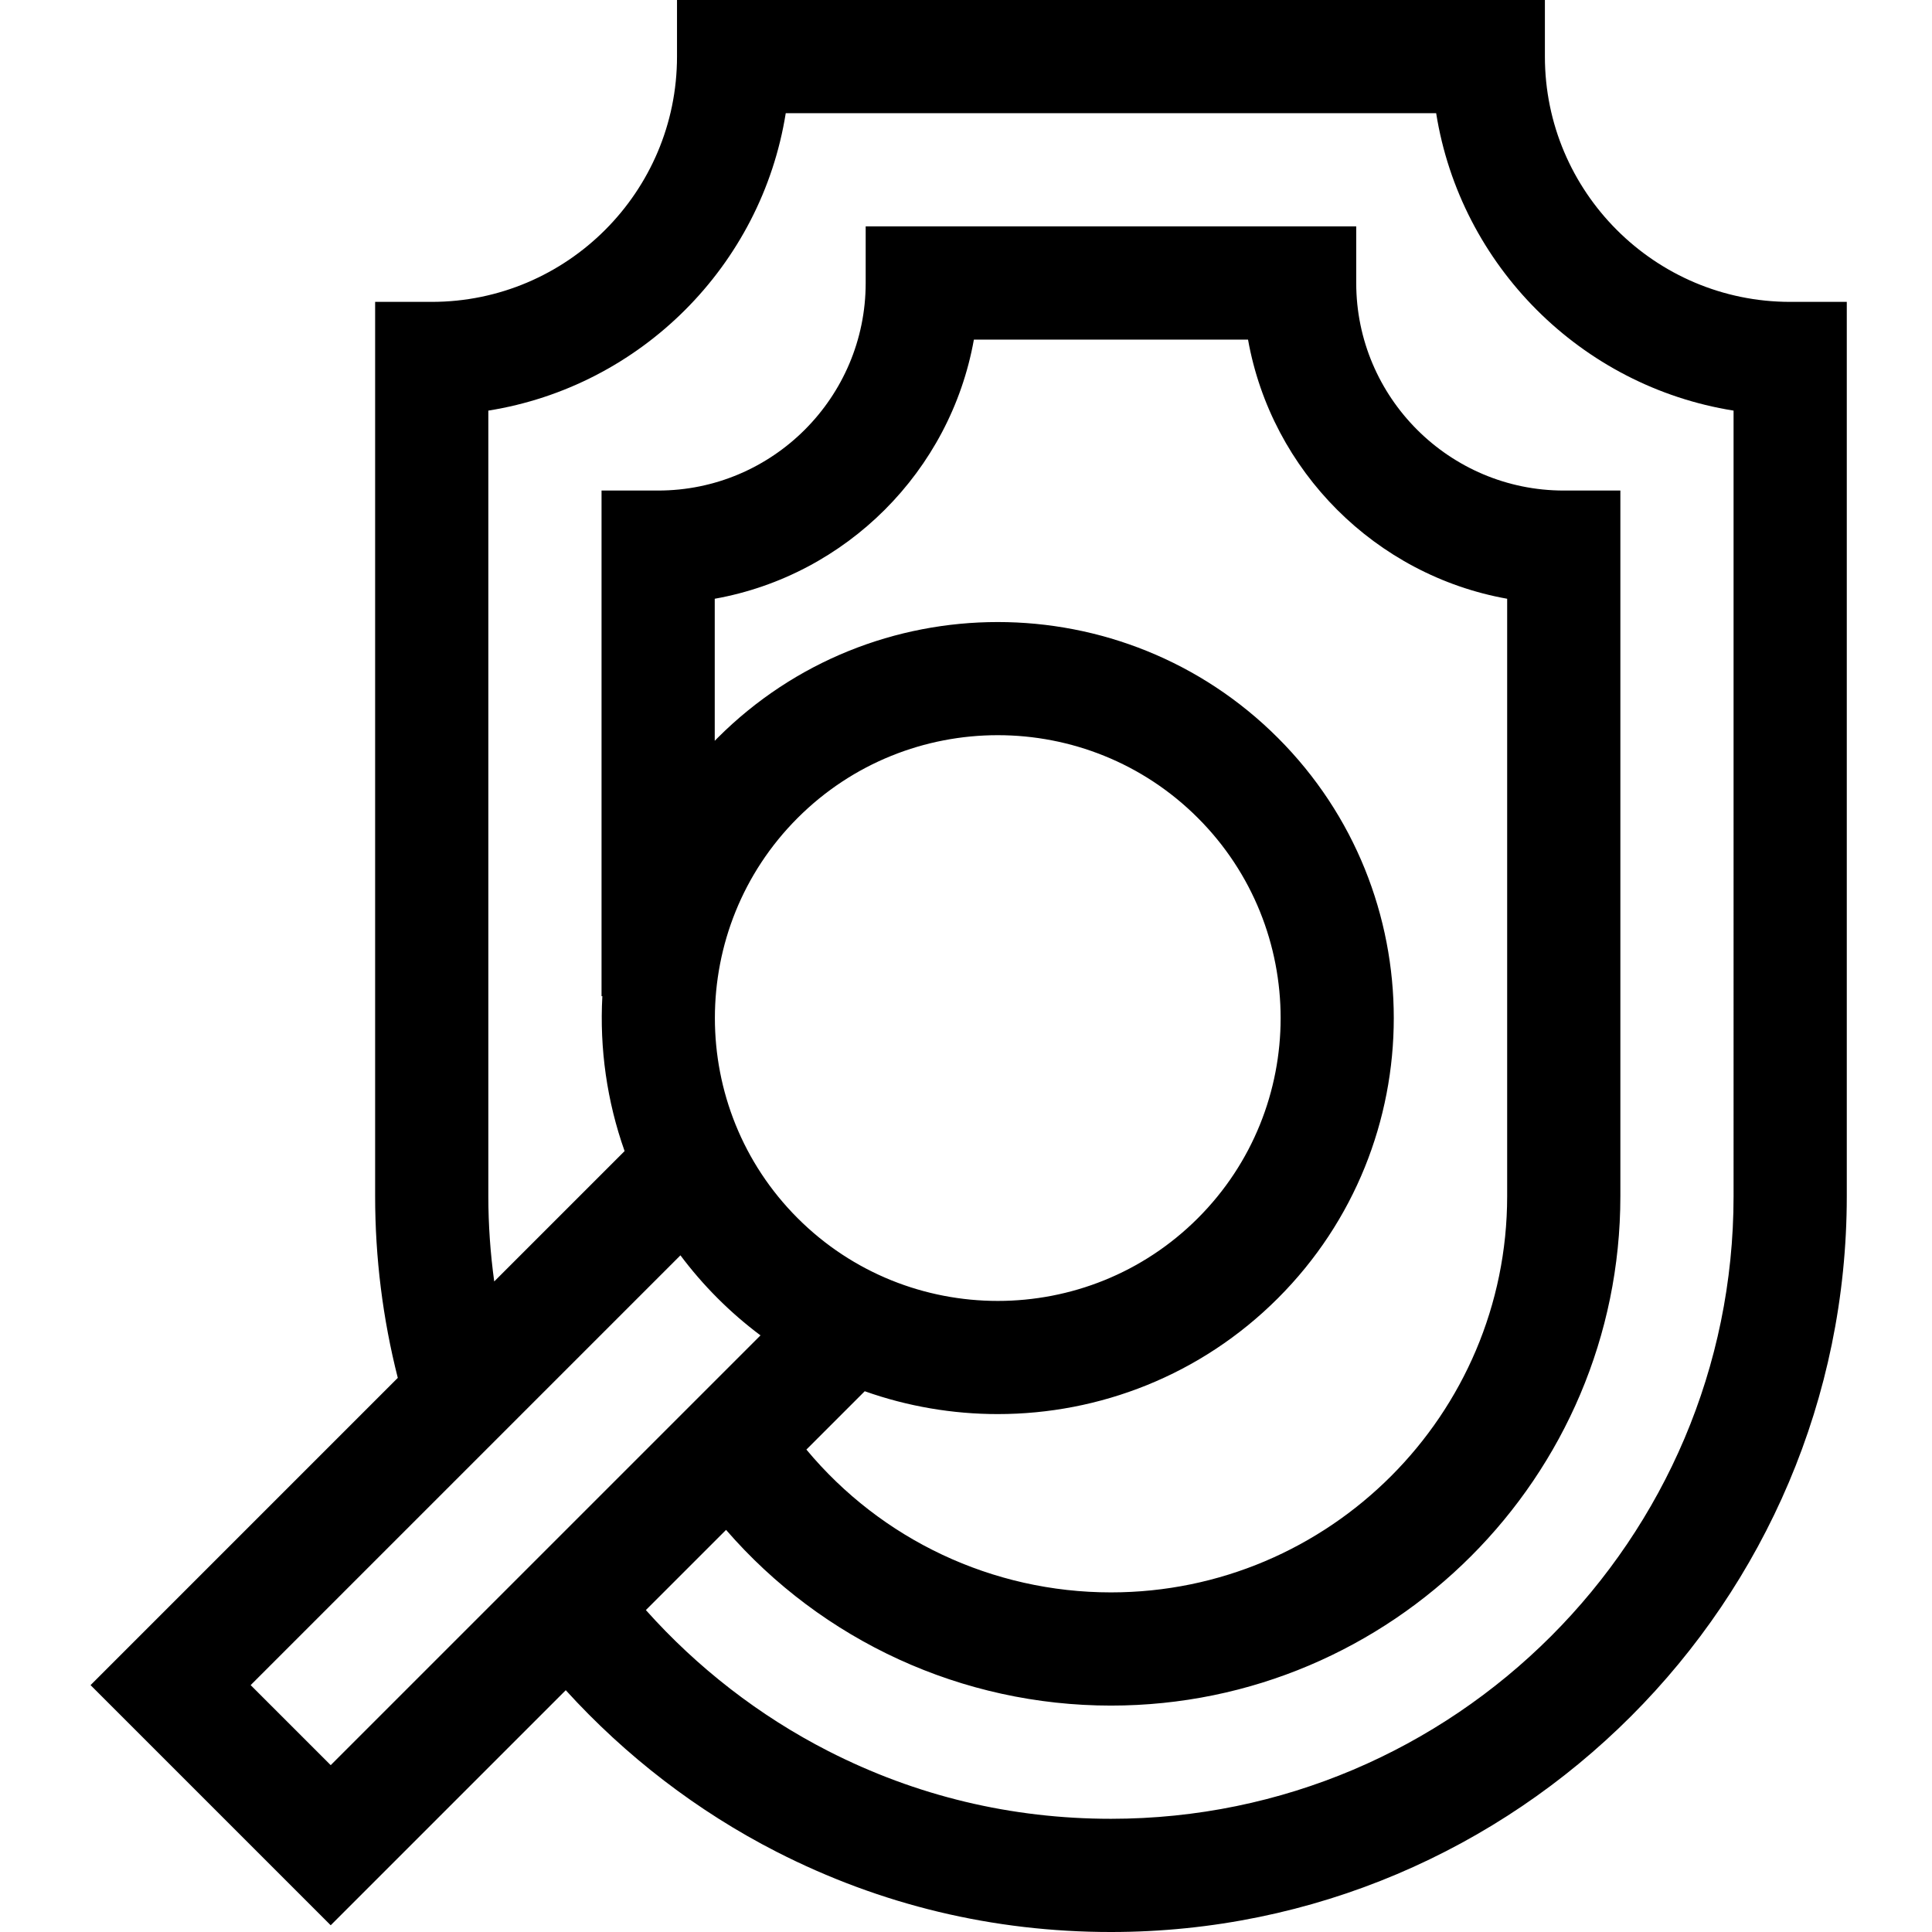
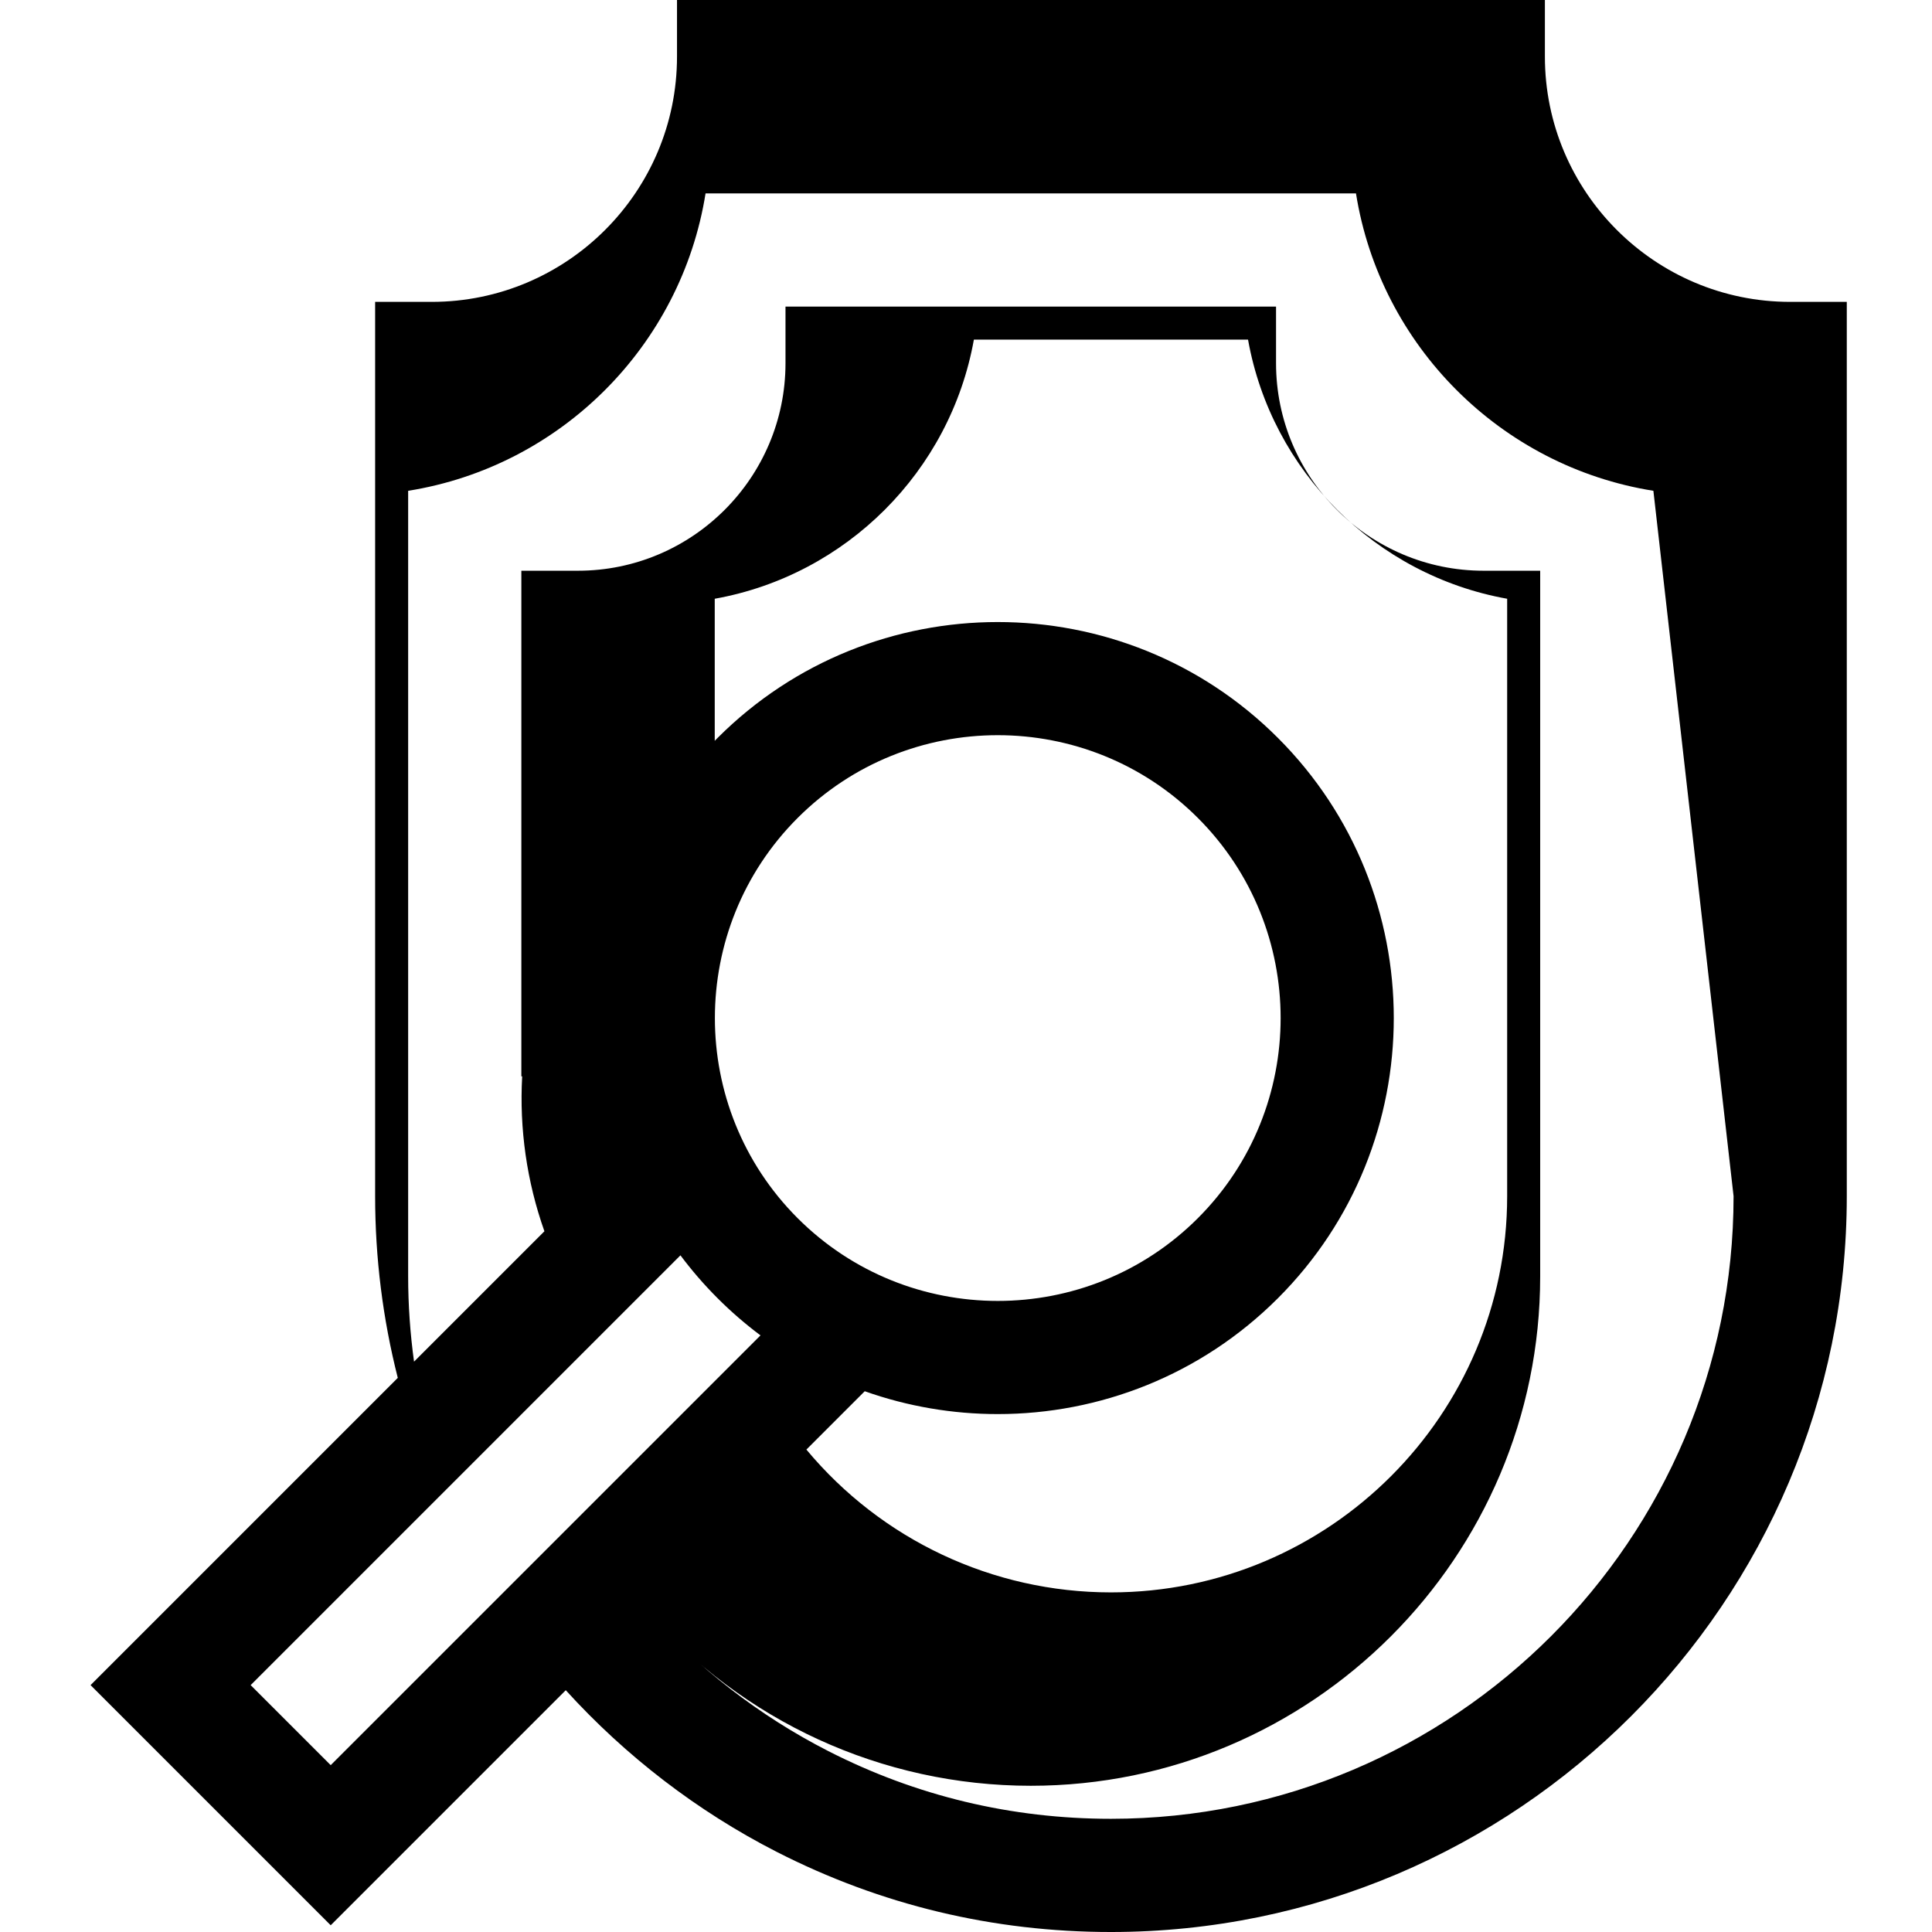
<svg xmlns="http://www.w3.org/2000/svg" height="512pt" viewBox="-23 0 511 512" width="512pt">
-   <path d="m450.914 80c-35.84 0-65-29.16-65-65v-15h-230v15c0 35.84-29.156 65-65 65h-15v237c0 16.324 2.023 32.48 6.004 48.152l-81.418 81.422 63.641 63.641 62.293-62.293c15.875 17.48 34.922 32.121 55.883 42.832 27.598 14.098 57.406 21.246 88.602 21.246 107.523 0 195-87.477 195-195v-237zm-386.773 387.785-21.215-21.211 113.898-113.898c2.969 3.965 6.246 7.766 9.848 11.367 3.598 3.602 7.402 6.879 11.367 9.848zm141.523-99.094c11.375 4.035 23.312 6.055 35.25 6.055 26.891 0 53.777-10.234 74.246-30.703 40.941-40.938 40.941-107.555 0-148.492-40.938-40.938-107.551-40.938-148.488 0-.258.254-.504.516-.758.773v-37.648c34.871-6.234 62.441-33.809 68.676-68.676h72.652c6.234 34.867 33.805 62.441 68.672 68.676v158.324c0 57.898-47.102 105-105 105-31.395 0-60.848-13.98-80.711-37.848zm-17.781-45.863c-29.242-29.242-29.242-76.82 0-106.062 14.621-14.621 33.828-21.934 53.031-21.934 19.207 0 38.414 7.312 53.035 21.934 29.242 29.242 29.242 76.82 0 106.062-29.242 29.242-76.824 29.242-106.066 0zm248.031-5.828c0 90.98-74.016 165-165 165-26.398 0-51.617-6.043-74.949-17.965-18.176-9.285-34.66-22.062-48.301-37.348l21.25-21.25c25.496 29.41 62.555 46.562 102 46.562 74.441 0 135-60.562 135-135v-187h-15c-30.324 0-55-24.672-55-55v-15h-130v15c0 30.328-24.672 55-55 55h-15v134h.215c-.758 13.855 1.207 27.832 5.895 41.051l-34.551 34.551c-1.023-7.461-1.559-15.008-1.559-22.602v-208.184c40.395-6.434 72.383-38.422 78.816-78.816h172.367c6.434 40.395 38.422 72.383 78.816 78.816zm0 0" />
+   <path d="m450.914 80c-35.84 0-65-29.16-65-65v-15h-230v15c0 35.84-29.156 65-65 65h-15v237c0 16.324 2.023 32.48 6.004 48.152l-81.418 81.422 63.641 63.641 62.293-62.293c15.875 17.48 34.922 32.121 55.883 42.832 27.598 14.098 57.406 21.246 88.602 21.246 107.523 0 195-87.477 195-195v-237zm-386.773 387.785-21.215-21.211 113.898-113.898c2.969 3.965 6.246 7.766 9.848 11.367 3.598 3.602 7.402 6.879 11.367 9.848zm141.523-99.094c11.375 4.035 23.312 6.055 35.25 6.055 26.891 0 53.777-10.234 74.246-30.703 40.941-40.938 40.941-107.555 0-148.492-40.938-40.938-107.551-40.938-148.488 0-.258.254-.504.516-.758.773v-37.648c34.871-6.234 62.441-33.809 68.676-68.676h72.652c6.234 34.867 33.805 62.441 68.672 68.676v158.324c0 57.898-47.102 105-105 105-31.395 0-60.848-13.98-80.711-37.848zm-17.781-45.863c-29.242-29.242-29.242-76.82 0-106.062 14.621-14.621 33.828-21.934 53.031-21.934 19.207 0 38.414 7.312 53.035 21.934 29.242 29.242 29.242 76.82 0 106.062-29.242 29.242-76.824 29.242-106.066 0zm248.031-5.828c0 90.98-74.016 165-165 165-26.398 0-51.617-6.043-74.949-17.965-18.176-9.285-34.66-22.062-48.301-37.348c25.496 29.41 62.555 46.562 102 46.562 74.441 0 135-60.562 135-135v-187h-15c-30.324 0-55-24.672-55-55v-15h-130v15c0 30.328-24.672 55-55 55h-15v134h.215c-.758 13.855 1.207 27.832 5.895 41.051l-34.551 34.551c-1.023-7.461-1.559-15.008-1.559-22.602v-208.184c40.395-6.434 72.383-38.422 78.816-78.816h172.367c6.434 40.395 38.422 72.383 78.816 78.816zm0 0" />
</svg>